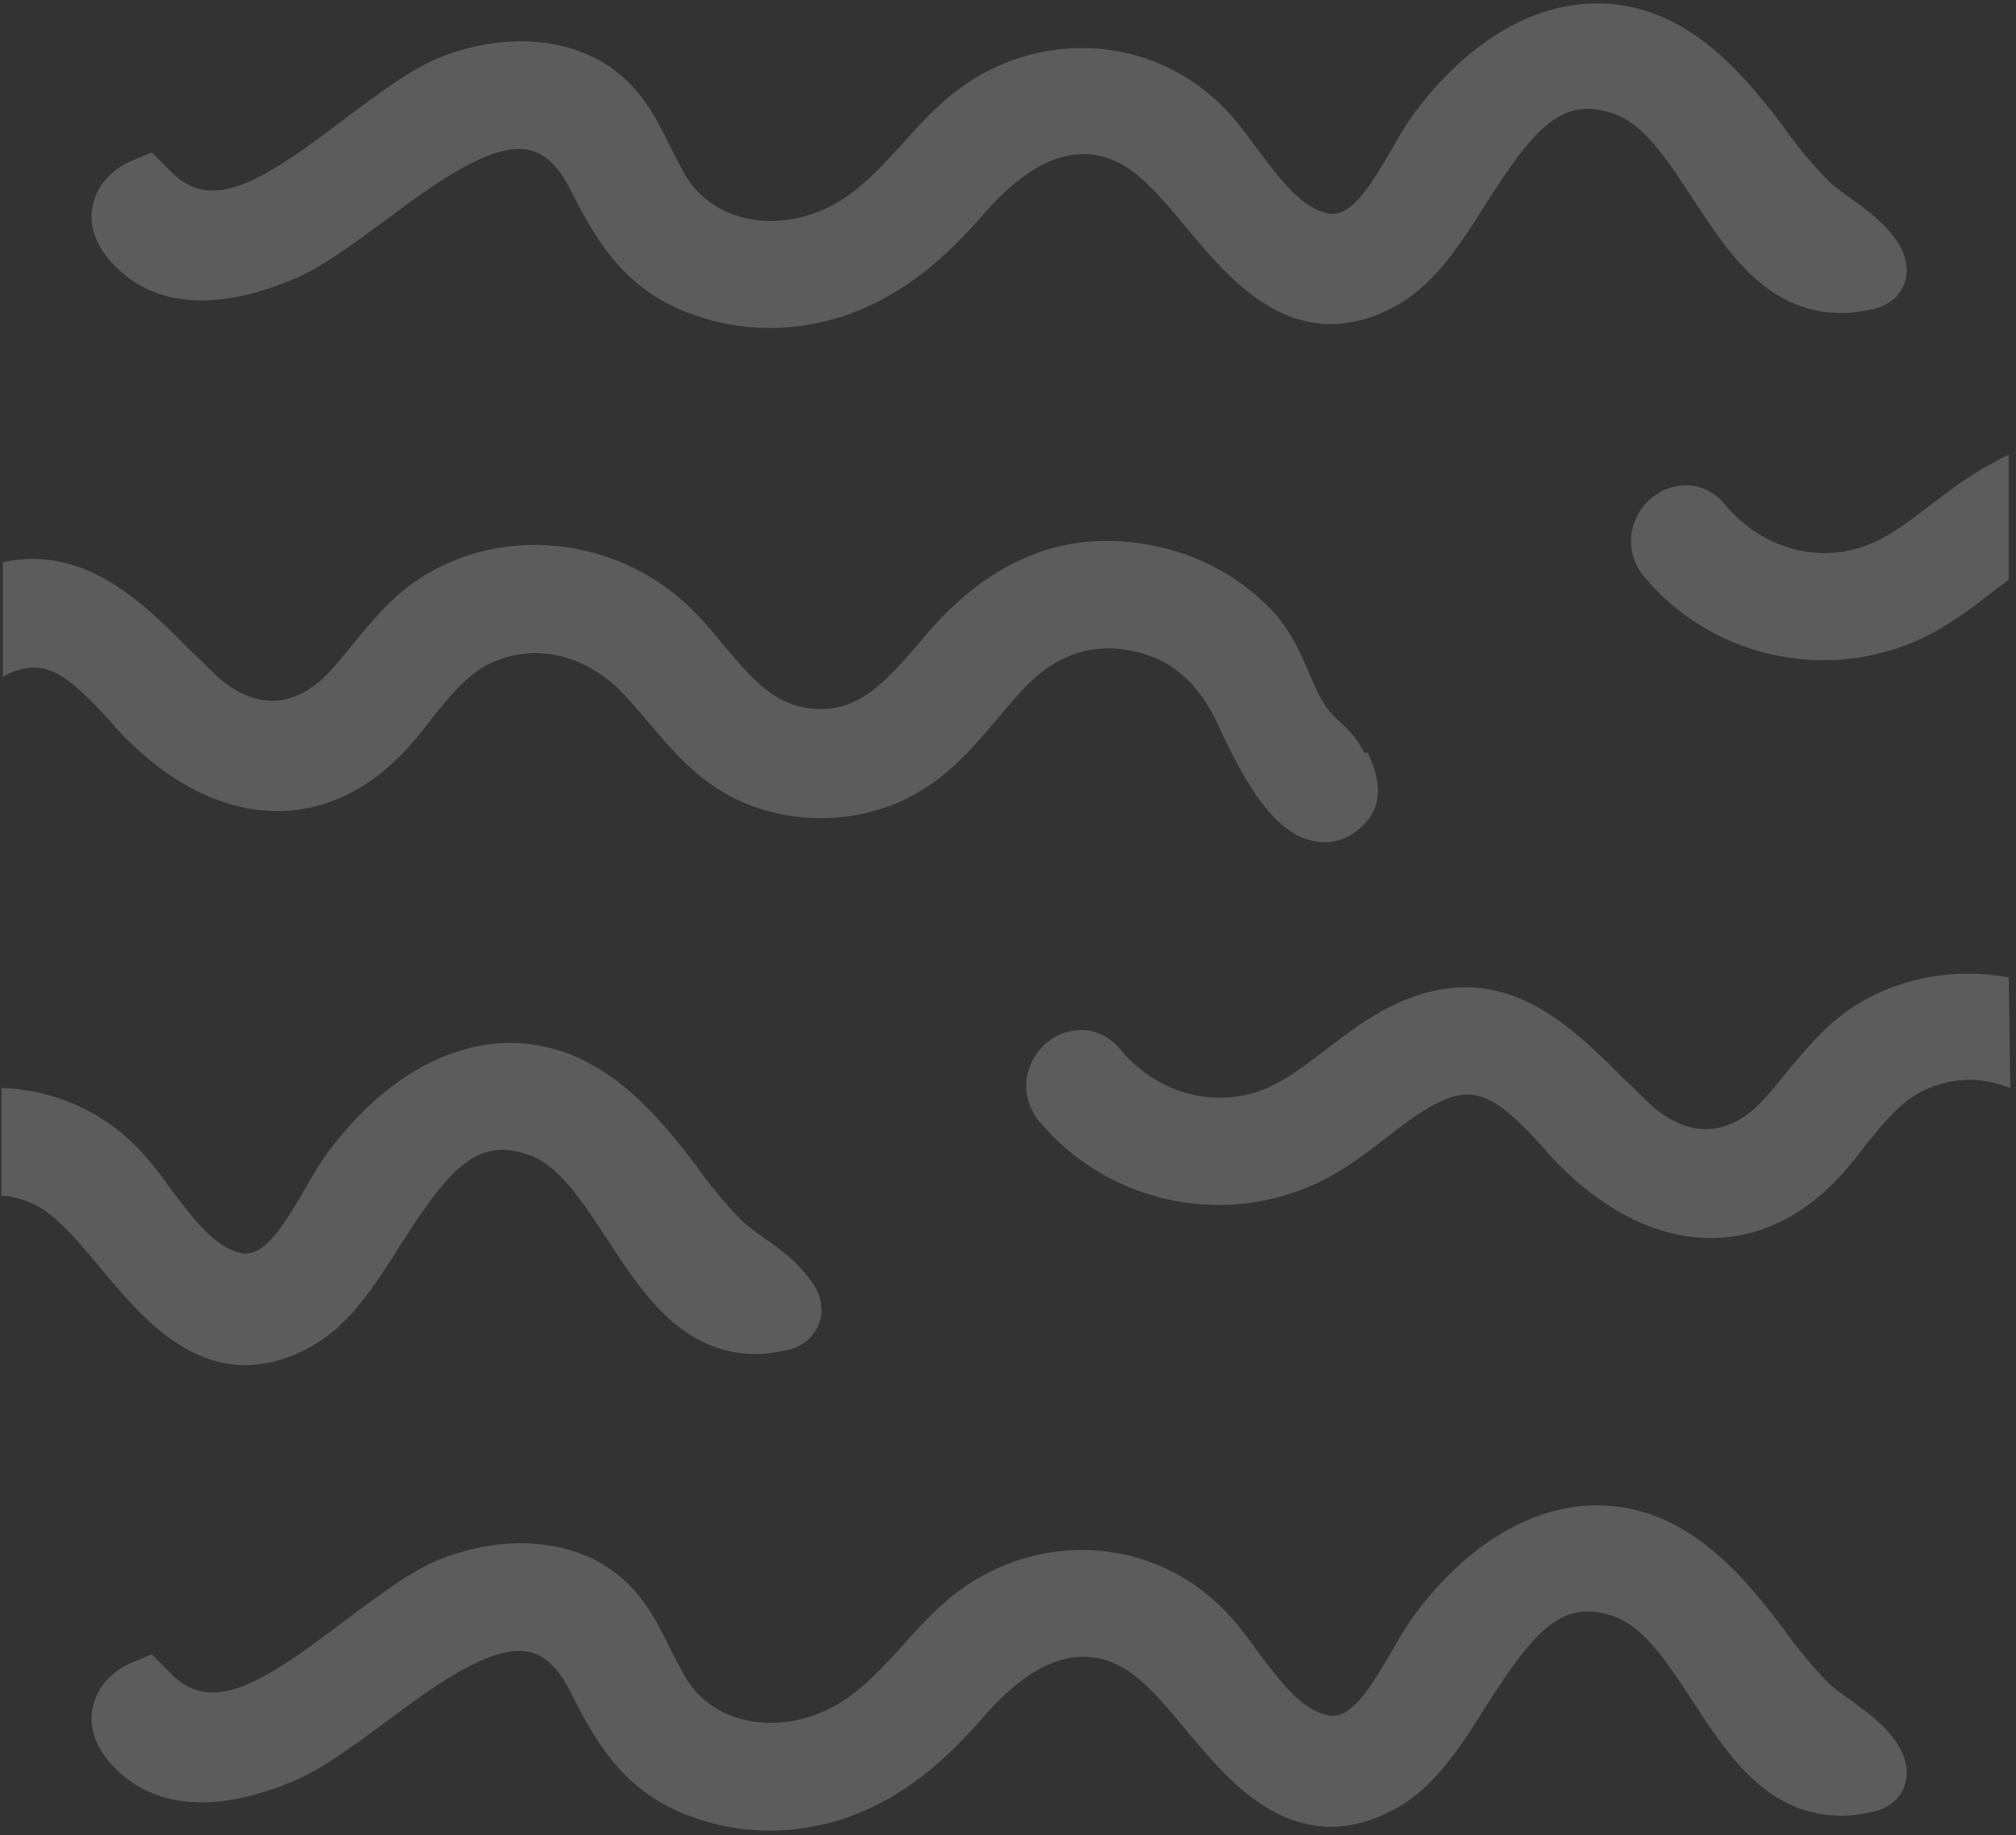
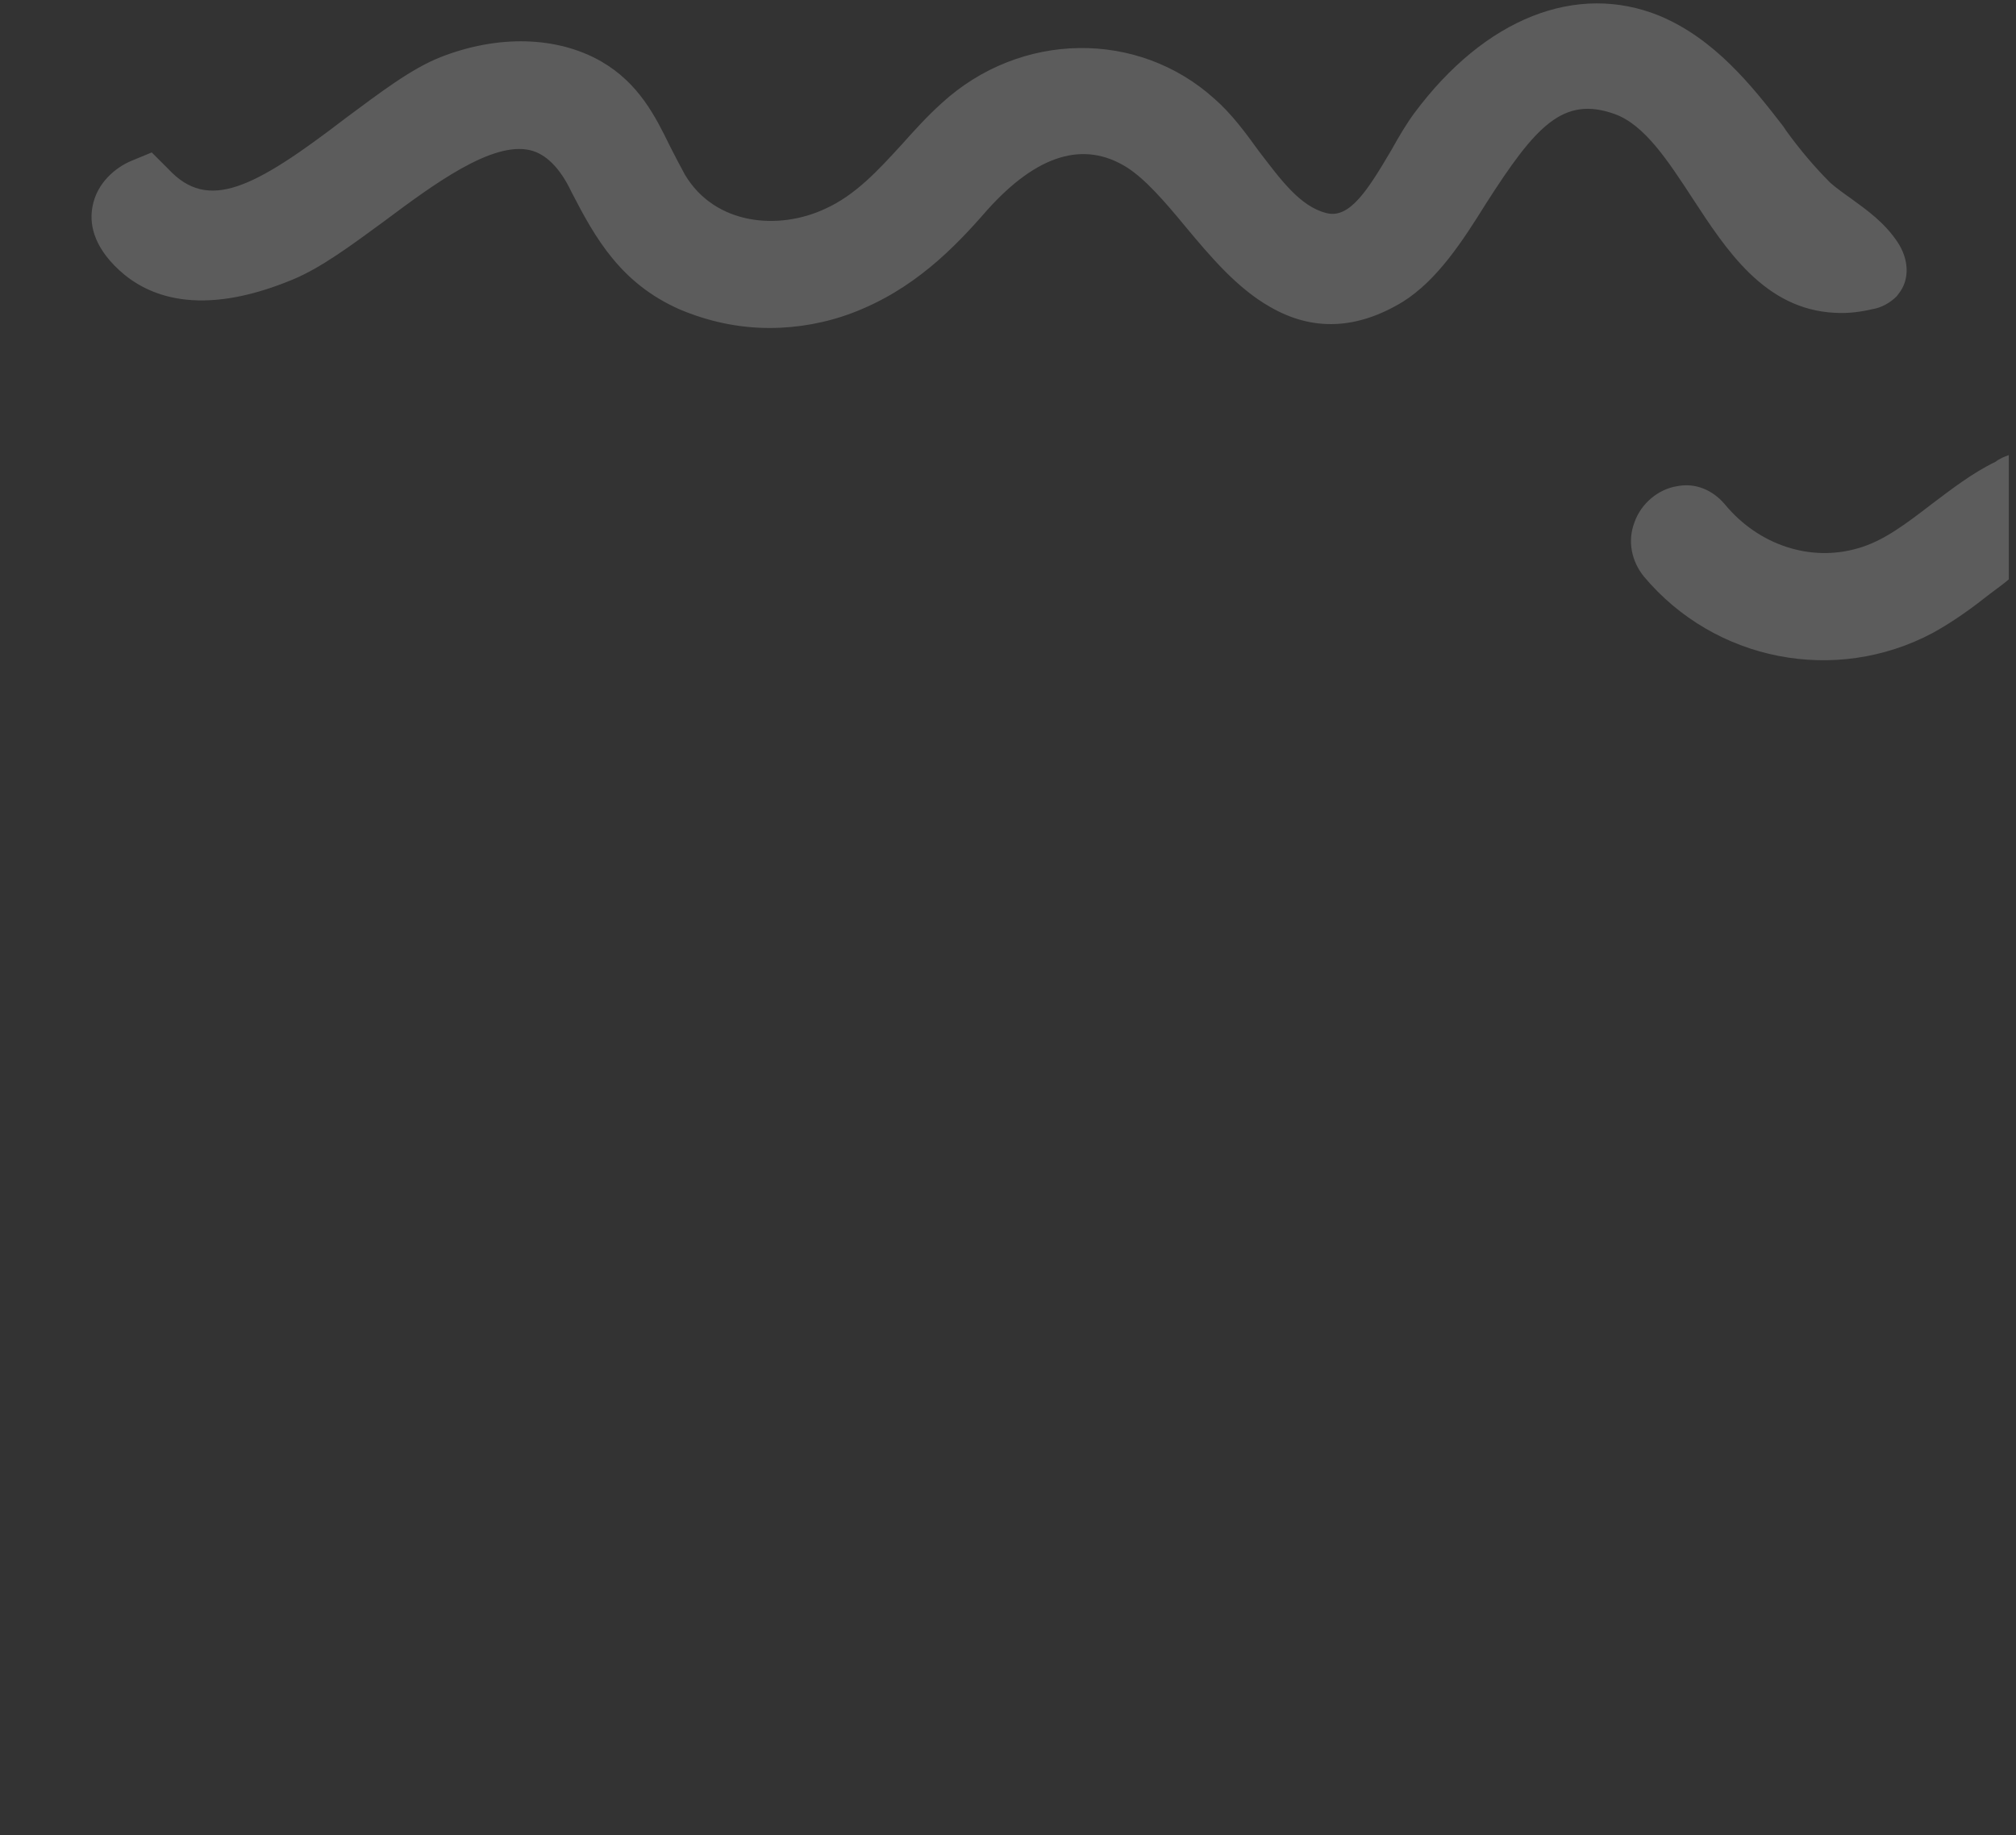
<svg xmlns="http://www.w3.org/2000/svg" width="279px" height="254px" viewBox="0 0 279 254" version="1.1">
  <rect x="0" y="0" width="279" height="254" fill="#333333" stroke="none" />
  <g id="Page-1" stroke="none" stroke-width="1" fill="none" fill-rule="evenodd" opacity="0.2">
    <g id="Secondary-school-resources" transform="translate(0, -10)" fill="#FFFFFF">
      <g id="Group" transform="translate(0, 10)">
        <path d="M262.6,33.5 C260.8,30.8 258.4,29.1 256.2,27.5 C255.2,26.8 254.1,26 253.3,25.3 C251.1,23.1 249,20.6 247.2,18.1 L246.8,17.5 C242.4,11.8 237.3,5.4 229.7,2.2 C218.2,-2.5 205.5,2.5 195.7,15.7 C194.6,17.2 193.6,18.9 192.6,20.7 C189.3,26.3 186.8,30.3 183.6,29.5 C179.9,28.6 177.2,24.8 174.2,20.9 C172.4,18.4 170.4,15.7 168.1,13.7 C157.5,4.1 141.2,4.3 130.3,14.3 C128.3,16.1 126.5,18.1 124.8,20 C121.5,23.6 118.4,27 114.2,28.9 C107.8,31.9 99,31.2 94.8,24.2 C94.1,22.9 93.4,21.6 92.7,20.2 C90.7,16.1 88.4,11.5 83.2,8.5 C77.1,5 68.9,4.8 61,7.9 C56.9,9.5 52.5,12.9 47.9,16.3 C35,26.2 28.8,29.3 23.3,23.4 L21,21.1 L18.1,22.3 C16,23.2 13.4,25.3 12.8,28.6 C12.4,30.7 12.7,33.9 16.5,37.4 C20.3,40.9 27.5,44.1 40.5,38.7 C44.4,37.1 48.7,33.9 53.2,30.6 C59.9,25.6 68.1,19.5 73.4,20.8 C75.5,21.3 77.5,23.2 79.1,26.6 C82.4,33 85.9,39.2 94,42.8 C98,44.5 102.2,45.4 106.5,45.4 C110.4,45.4 114.3,44.7 118,43.3 C126.4,40.1 132,34.4 136.6,29.1 C143.5,21.4 150,19.4 156,23.2 C158.5,24.8 161.2,27.9 164,31.3 C167.5,35.5 171.2,39.9 175.8,42.5 C181.7,45.9 187.8,45.6 194.1,41.8 C198.9,38.8 202.4,33.4 205.7,28.1 C212.5,17.5 216.3,13.2 223.5,15.8 C227.6,17.3 230.8,22.2 234.2,27.4 C238.9,34.6 244.2,42.8 253.9,43.3 L254,43.3 C255.7,43.4 257.4,43.2 259.1,42.8 C260.4,42.6 261.6,41.9 262.5,41 L262.8,40.6 C264.3,38.7 264.2,35.9 262.6,33.5 Z" id="Path" />
-         <path d="M188.8,104.2 C187.8,102.1 186.4,100.8 185.3,99.8 C185.1,99.6 184.8,99.4 184.6,99.1 C183.1,97.7 182.2,95.6 181.1,93 C180,90.4 178.7,87.5 176.4,84.9 C172.2,80.3 166.8,77.2 160.8,75.8 C148.3,72.8 137.2,77 127.8,88.3 C122.4,94.7 118.7,98.6 112.6,98.1 C107.5,97.7 104.6,94.6 100.3,89.5 C99,87.9 97.6,86.2 96.1,84.7 C86.3,74.7 70.7,72.5 59,79.5 C54.6,82.1 51.7,85.7 48.8,89.2 C47.7,90.6 46.6,91.9 45.5,93.1 C43.1,95.6 40.6,96.9 38,97 C35.1,97.1 32.1,95.7 29.3,92.9 C28.3,91.9 27.4,91 26.4,90.1 C19.8,83.4 11.8,75.4 0.4,77.8 L0.4,93.7 C0.6,93.6 0.8,93.5 1.1,93.3 C6.3,90.9 9.4,93.4 15.6,100.2 L15.9,100.6 C27.9,113.8 42.4,116 53.7,106.2 C56.1,104.1 58,101.8 59.8,99.4 C62.3,96.3 64.7,93.3 67.9,91.8 C75.5,88.3 82.6,91.9 86.7,96.5 C87.6,97.5 88.5,98.5 89.4,99.6 C92.9,103.7 96.4,108 102,110.7 C109.1,114 117.3,114.1 124.5,111 C130.6,108.3 134.4,103.8 138.2,99.3 C139.3,98 140.3,96.8 141.4,95.6 C145.8,90.8 150.9,88.9 156.7,90.1 C162.1,91.2 165.9,94.5 168.6,100.4 C172.3,108.4 176.5,115.8 182.3,116.5 C182.5,116.5 182.9,116.6 183.2,116.6 C184.8,116.6 187.2,116.1 189.3,113.5 C192,110.2 190.1,106 189.3,104.2 L188.8,104.2 Z" id="Path" />
-         <path d="M105.8,171.4 C104.8,170.7 103.7,169.9 102.9,169.2 C100.7,167 98.6,164.5 96.8,162 L96.4,161.4 C92,155.7 86.9,149.3 79.3,146.1 C67.8,141.4 55.1,146.4 45.3,159.6 C44.2,161.1 43.2,162.8 42.2,164.6 C38.9,170.2 36.4,174.2 33.2,173.4 C29.5,172.5 26.8,168.7 23.8,164.8 C22,162.3 20,159.6 17.7,157.6 C12.7,153.1 6.5,150.8 0.2,150.6 L0.2,165.5 C2.1,165.6 4,166.2 5.8,167.3 C8.3,168.9 11,172 13.8,175.4 C17.3,179.6 21,184 25.6,186.6 C31.5,190 37.6,189.7 43.9,185.9 C48.7,182.9 52.2,177.5 55.5,172.2 C62.3,161.6 66.1,157.3 73.3,159.9 C77.4,161.4 80.6,166.3 84,171.5 C88.7,178.7 94,186.9 103.7,187.4 C105.4,187.5 107.1,187.3 108.8,186.9 C110.1,186.7 111.3,186 112.2,185.1 L112.5,184.7 C114.1,182.7 114.1,179.9 112.4,177.5 C110.3,174.6 108,172.9 105.8,171.4 Z" id="Path" />
-         <path d="M278,135.3 C271,134 263.7,135.1 257.4,138.8 C253,141.4 250.1,145 247.2,148.5 C246.1,149.9 245,151.2 243.9,152.4 C241.5,154.9 239,156.2 236.4,156.3 C233.5,156.4 230.5,155 227.7,152.2 C226.7,151.2 225.8,150.3 224.8,149.4 C217,141.6 207.4,131.9 192.5,139.3 C189.2,140.9 186.4,143.1 183.6,145.2 C180.2,147.8 177,150.3 173.4,151.3 C166.9,153.2 159.7,150.9 155,145.2 C153.3,143.2 150.9,142.2 148.4,142.7 C145.8,143.1 143.4,145.1 142.5,147.7 C141.5,150.3 142.1,153.1 143.8,155.2 C153.6,166.9 170.3,170.2 183.8,163 C186.7,161.4 189.3,159.5 191.7,157.6 C194.3,155.6 196.7,153.7 199.5,152.4 C204.7,150 207.8,152.5 214,159.3 L214.3,159.7 C226.3,172.9 240.8,175.1 252.1,165.3 C254.5,163.2 256.4,160.9 258.2,158.5 C260.7,155.4 263.1,152.4 266.3,150.9 C270.6,148.9 274.7,149.2 278.2,150.6 L278,135.3 Z" id="Path" />
        <path d="M278,63 C277.4,63.2 276.7,63.5 276.2,63.9 C272.9,65.5 270.1,67.7 267.3,69.8 C263.9,72.4 260.7,74.9 257.1,75.9 C250.6,77.8 243.4,75.5 238.7,69.8 C237,67.8 234.6,66.8 232.1,67.3 C229.5,67.7 227.1,69.7 226.2,72.3 C225.2,74.9 225.8,77.7 227.5,79.8 C237.3,91.5 254,94.8 267.5,87.6 C270.4,86 273,84.1 275.4,82.2 C276.3,81.5 277.2,80.9 278,80.2 L278,63 Z" id="Path" />
-         <path d="M262.6,241.4 C260.8,238.7 258.4,237 256.2,235.4 C255.2,234.7 254.1,233.9 253.3,233.2 C251.1,231 249,228.5 247.2,226 L246.8,225.4 C242.4,219.7 237.3,213.3 229.7,210.1 C218.2,205.4 205.5,210.4 195.7,223.6 C194.6,225.1 193.6,226.8 192.6,228.6 C189.3,234.2 186.8,238.2 183.6,237.4 C179.9,236.5 177.2,232.7 174.2,228.8 C172.4,226.3 170.4,223.6 168.1,221.6 C157.5,212 141.2,212.2 130.3,222.2 C128.3,224 126.5,226 124.8,227.9 C121.5,231.5 118.4,234.9 114.2,236.8 C107.8,239.8 99,239.1 94.8,232.1 C94.1,230.8 93.4,229.5 92.7,228.1 C90.7,224 88.4,219.4 83.2,216.4 C77.1,212.9 68.9,212.7 61,215.8 C56.9,217.4 52.5,220.8 47.9,224.2 C35,234.1 28.8,237.2 23.3,231.3 L21,229 L18.1,230.2 C16,231.1 13.4,233.2 12.8,236.5 C12.4,238.6 12.7,241.8 16.5,245.3 C20.3,248.8 27.5,252 40.5,246.6 C44.4,245 48.7,241.8 53.2,238.5 C59.9,233.5 68.1,227.4 73.4,228.7 C75.5,229.2 77.5,231.1 79.1,234.5 C82.4,241 85.9,247.2 94,250.8 C98,252.5 102.2,253.4 106.5,253.4 C110.4,253.4 114.3,252.7 118,251.3 C126.4,248.1 132,242.4 136.6,237.1 C143.5,229.4 150,227.4 156,231.2 C158.5,232.8 161.2,235.9 164,239.3 C167.5,243.5 171.2,247.9 175.8,250.5 C181.7,253.9 187.8,253.6 194.1,249.8 C198.9,246.8 202.4,241.4 205.7,236.1 C212.5,225.5 216.3,221.2 223.5,223.8 C227.6,225.3 230.8,230.2 234.2,235.4 C238.9,242.6 244.2,250.8 253.9,251.3 L254,251.3 C255.7,251.4 257.4,251.2 259.1,250.8 C260.4,250.6 261.6,249.9 262.5,249 L262.8,248.6 C264.3,246.7 264.2,243.9 262.6,241.4 Z" id="Path" />
      </g>
    </g>
  </g>
</svg>